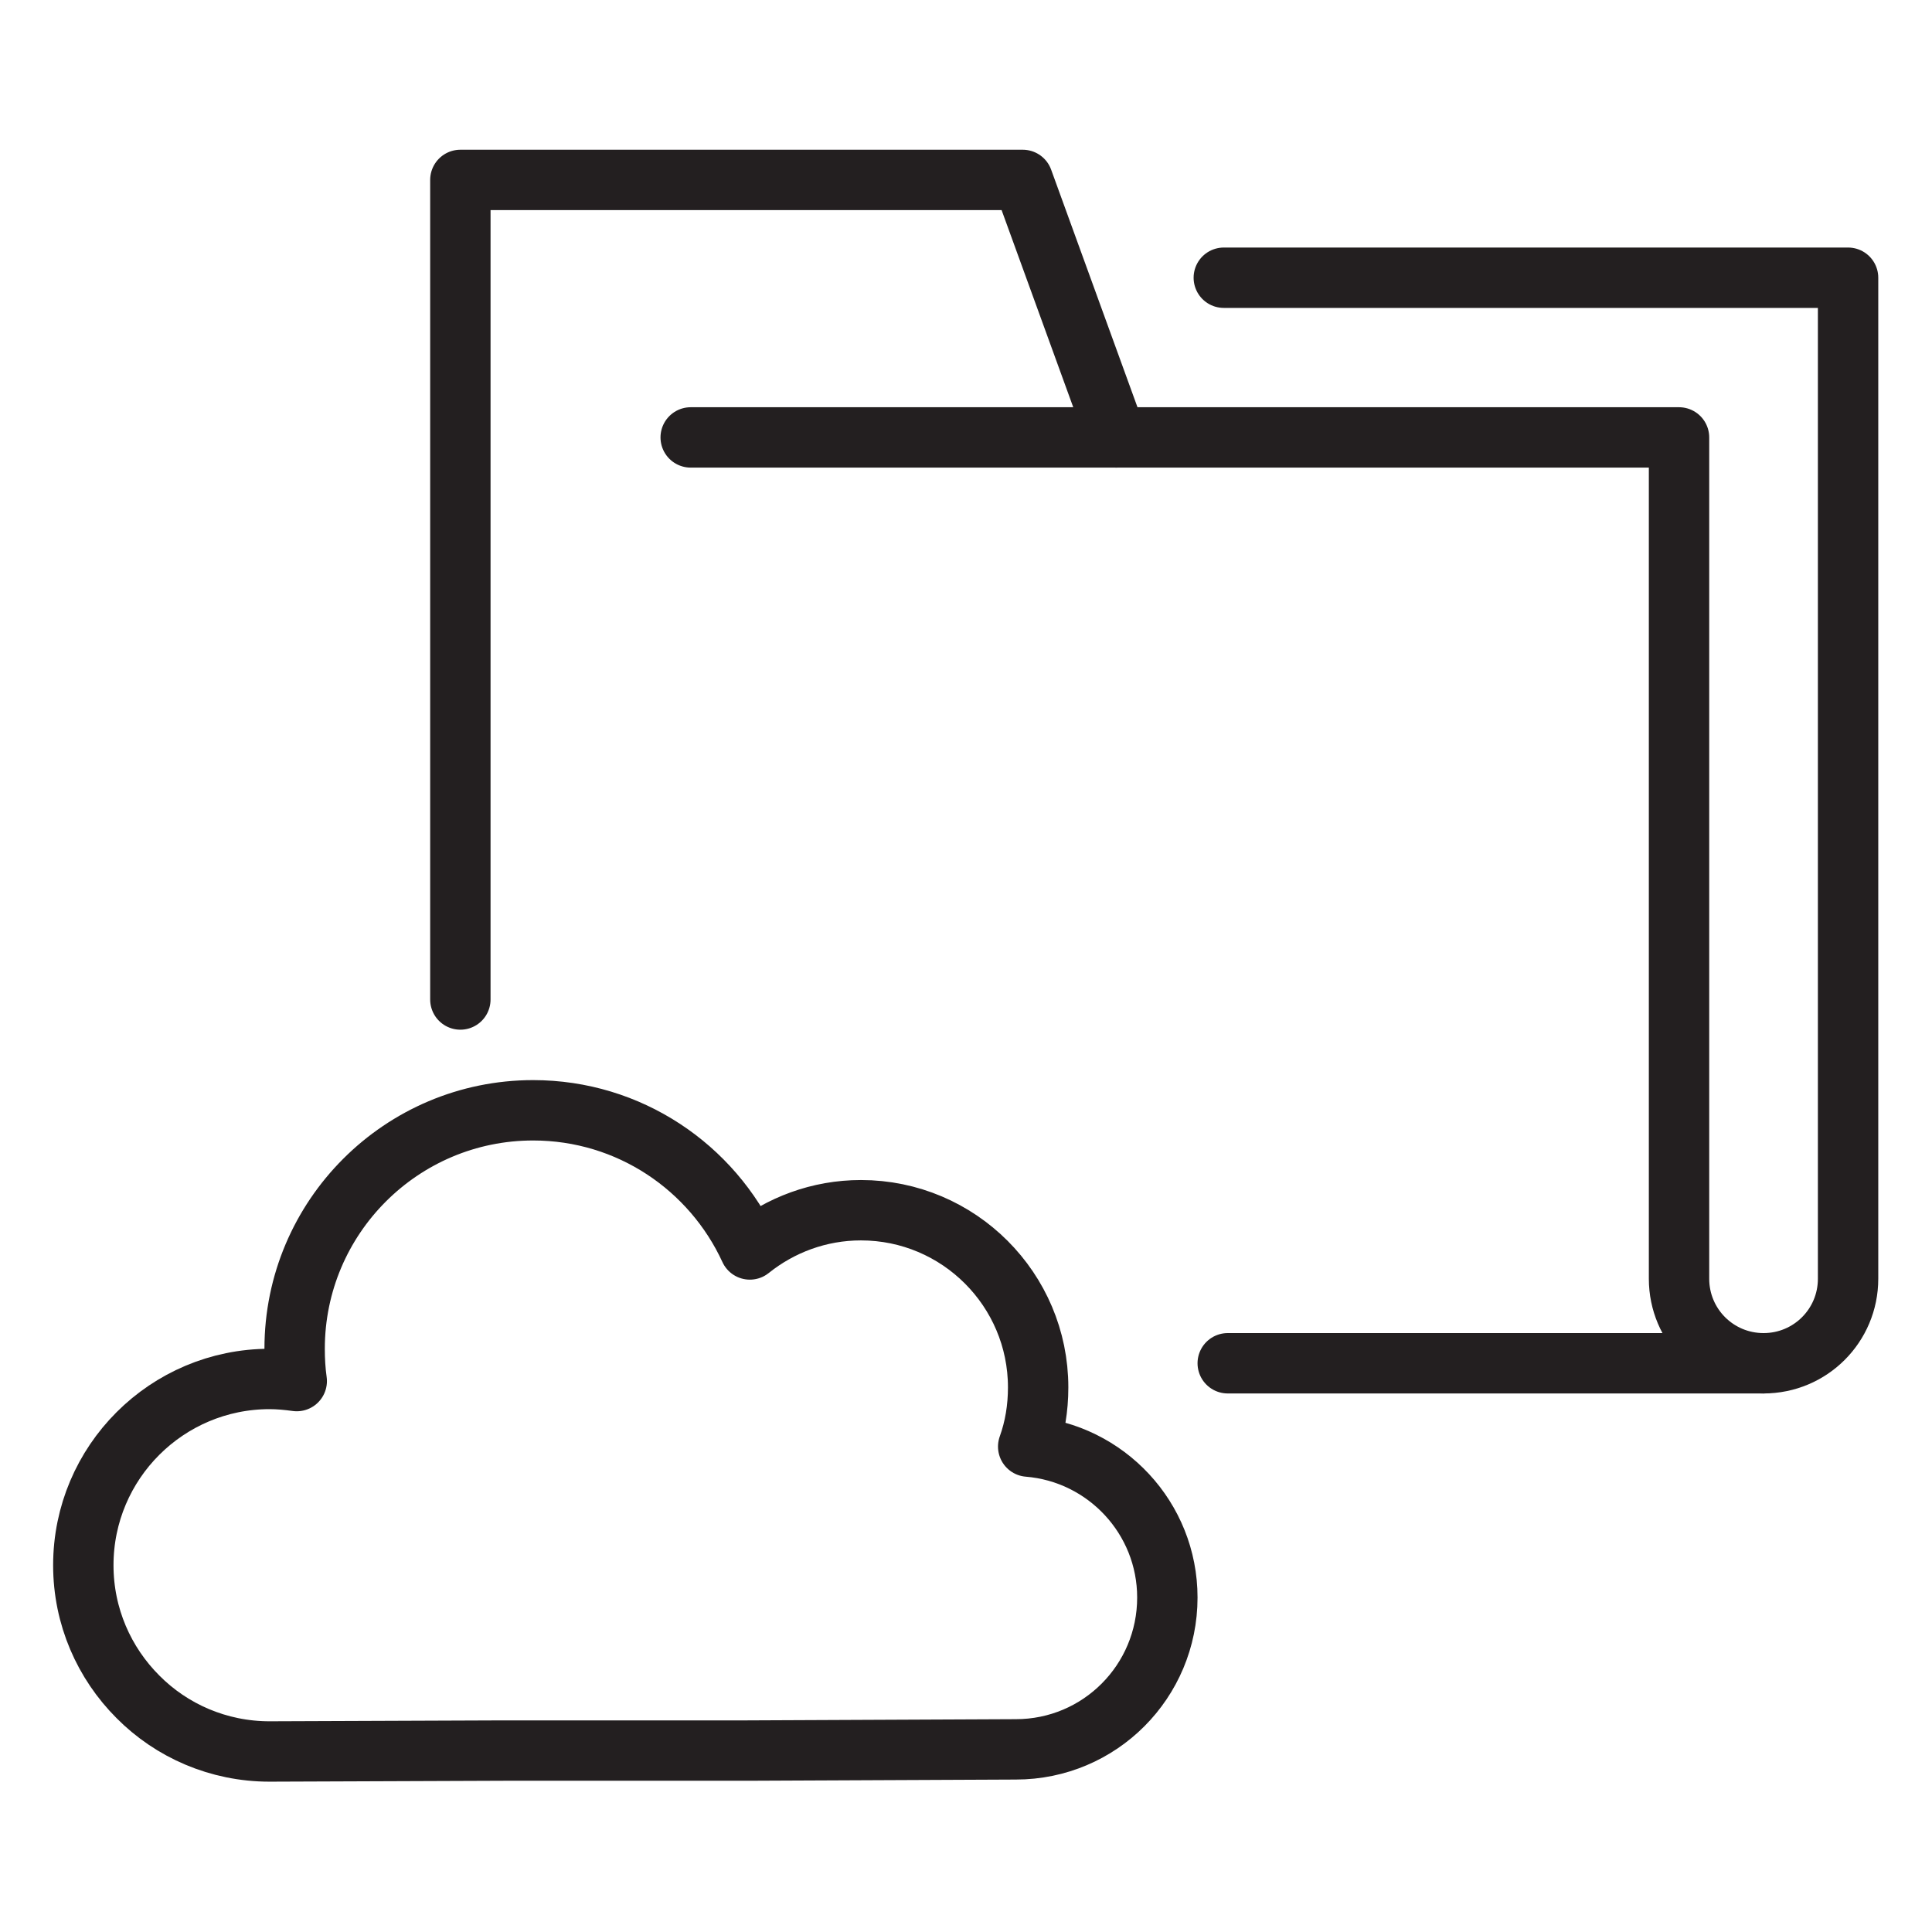
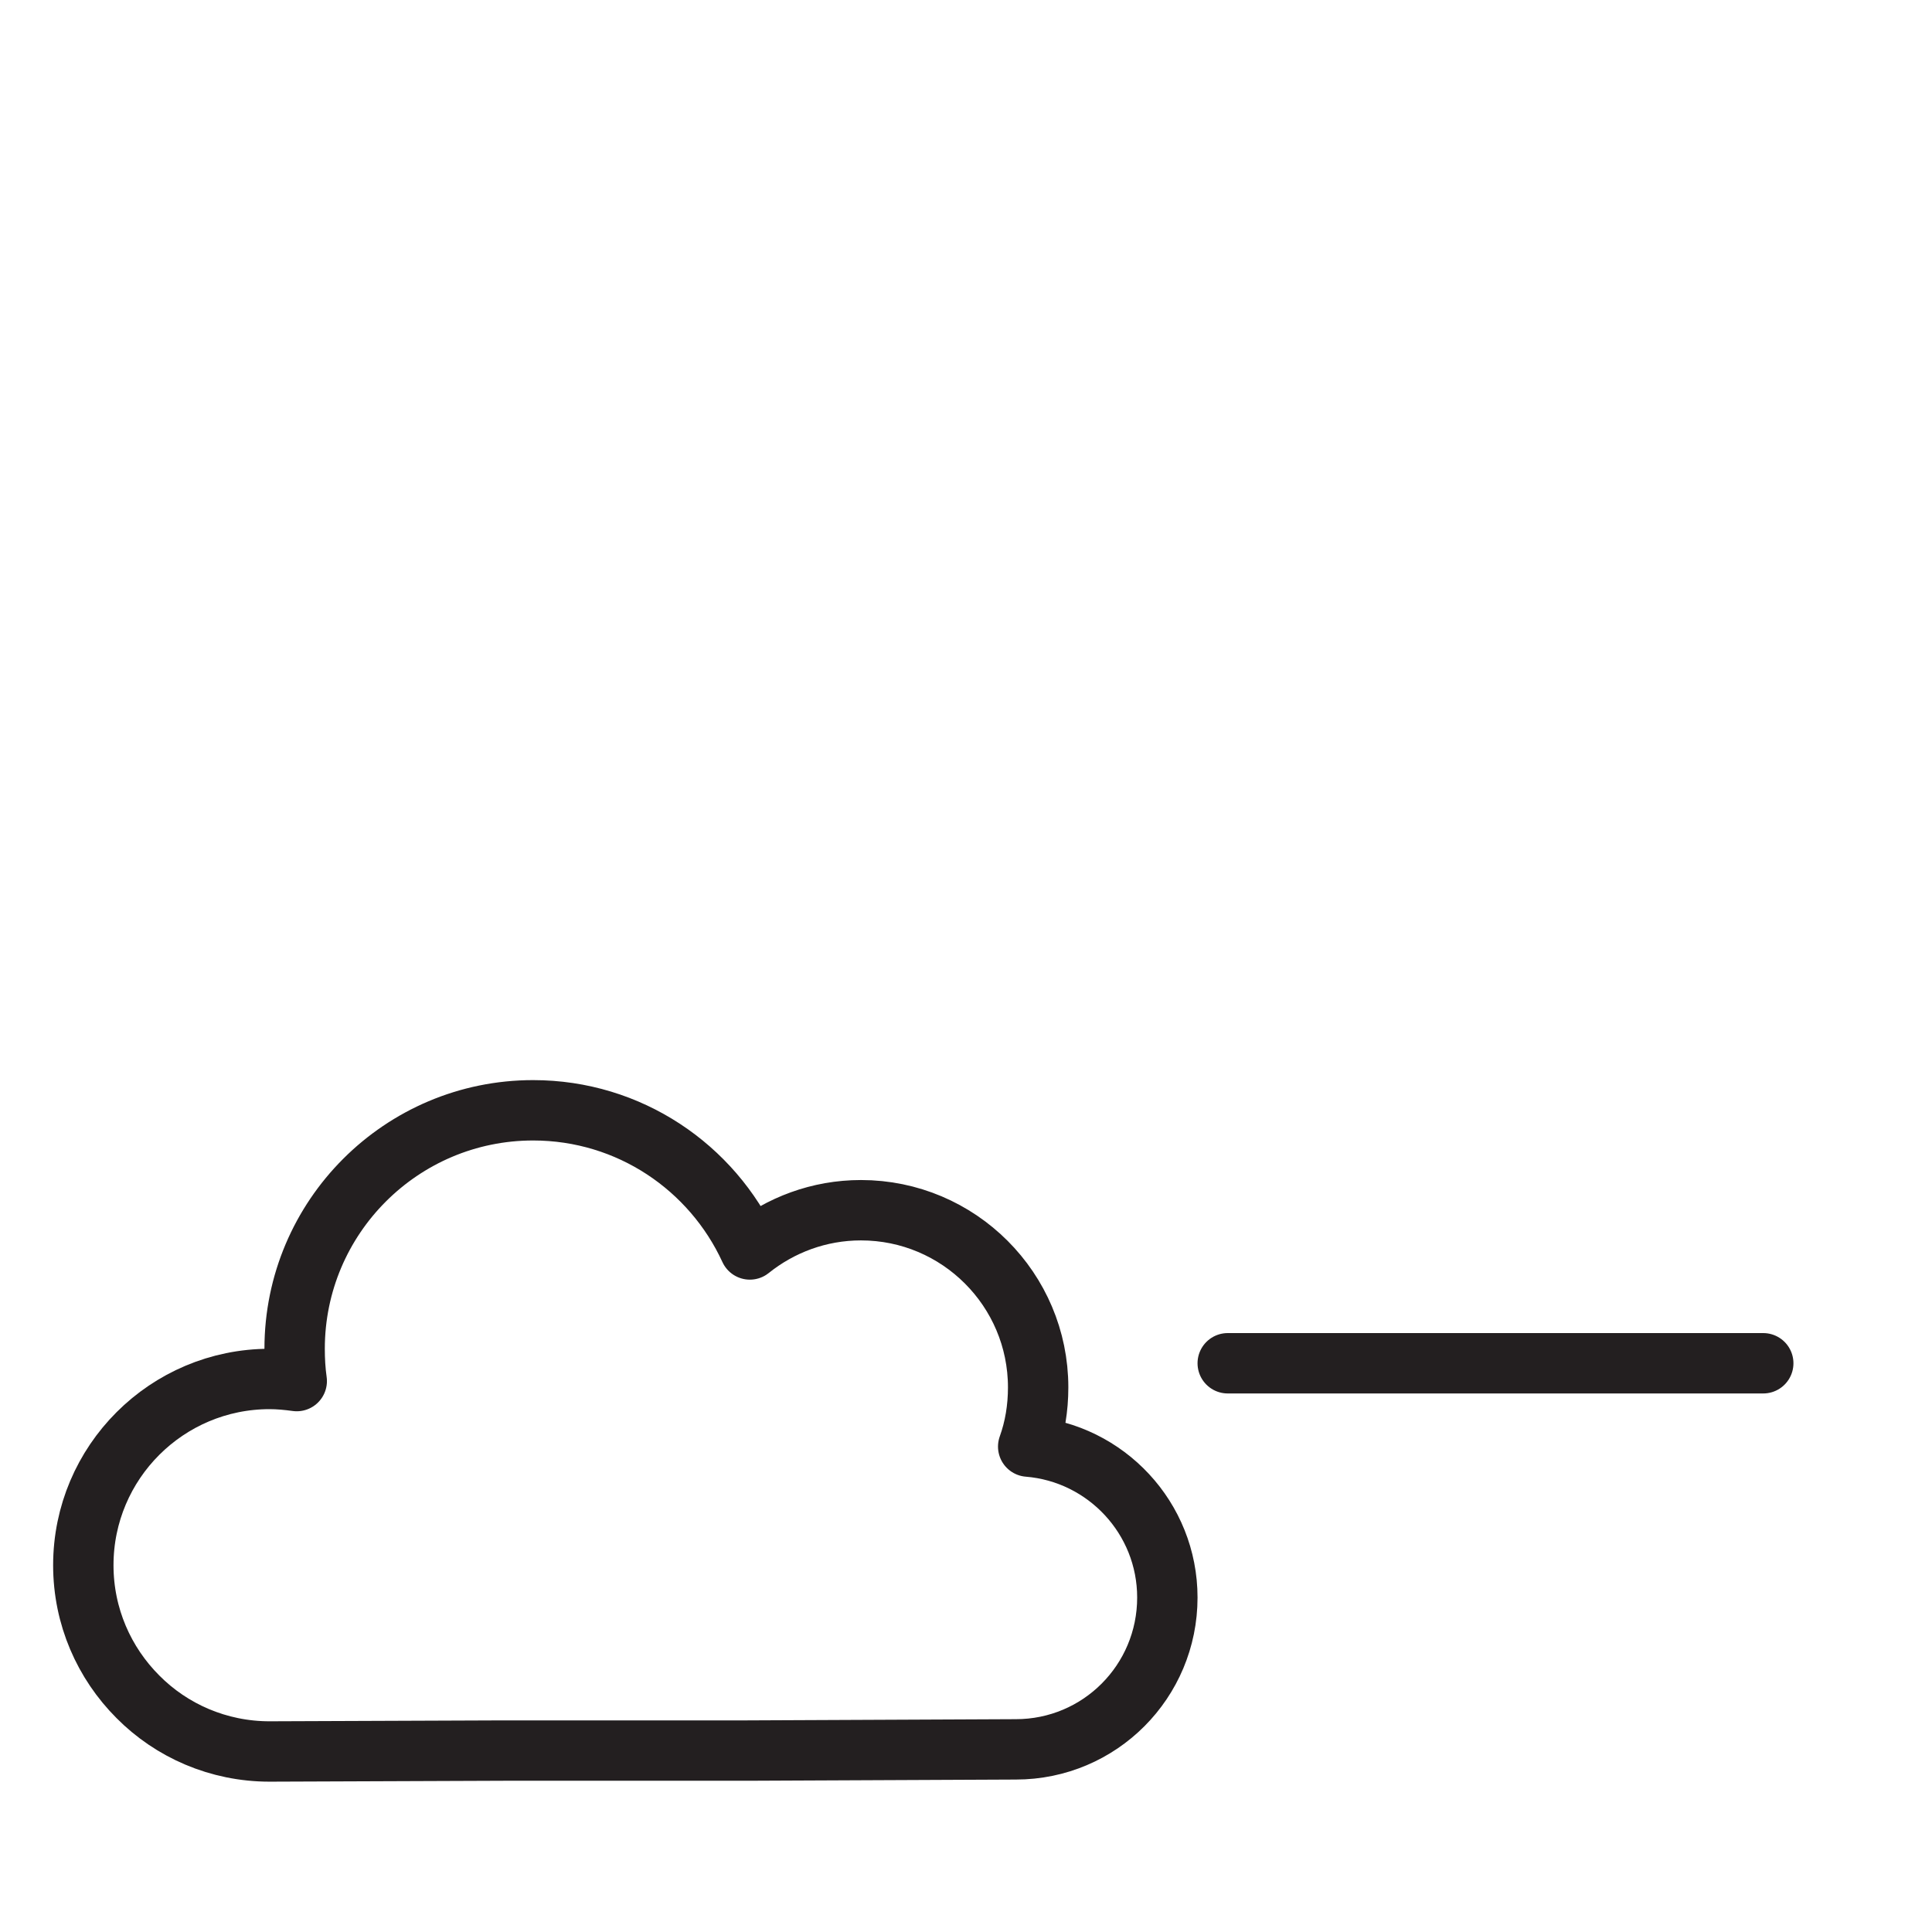
<svg xmlns="http://www.w3.org/2000/svg" version="1.1" viewBox="0 0 64 64">
  <defs>
    <style>
      .cls-1 {
        fill: none;
        stroke: #231f20;
        stroke-linecap: round;
        stroke-linejoin: round;
        stroke-width: 2px;
      }
    </style>
  </defs>
  <g>
    <g id="Layer_1">
      <g>
-         <path class="cls-1" d="M40.54,9.2h20.68v33.16c0,1.55-1.25,2.8-2.8,2.8h0c-1.55,0-2.8-1.25-2.8-2.8V14.49H22.88" />
        <line class="cls-1" x1="58.41" y1="45.16" x2="40.67" y2="45.16" />
-         <polyline class="cls-1" points="15.25 33.11 15.25 5.96 33.88 5.96 36.98 14.49" />
        <path class="cls-1" d="M24.74,57.99l8.91-.04h0c2.78,0,5.02-2.25,5.02-5.03,0-2.63-2.03-4.79-4.61-5,.22-.61.33-1.27.33-1.96,0-3.24-2.63-5.87-5.87-5.87-1.39,0-2.67.49-3.68,1.3-1.25-2.72-3.99-4.61-7.18-4.61-4.36,0-7.9,3.54-7.9,7.9,0,.36.02.72.07,1.07-.29-.04-.6-.07-.9-.07-3.4,0-6.17,2.76-6.17,6.17,0,1.7.69,3.24,1.81,4.36,1.11,1.12,2.66,1.81,4.36,1.81l7.76-.03h8.03Z" />
      </g>
    </g>
  </g>
</svg>